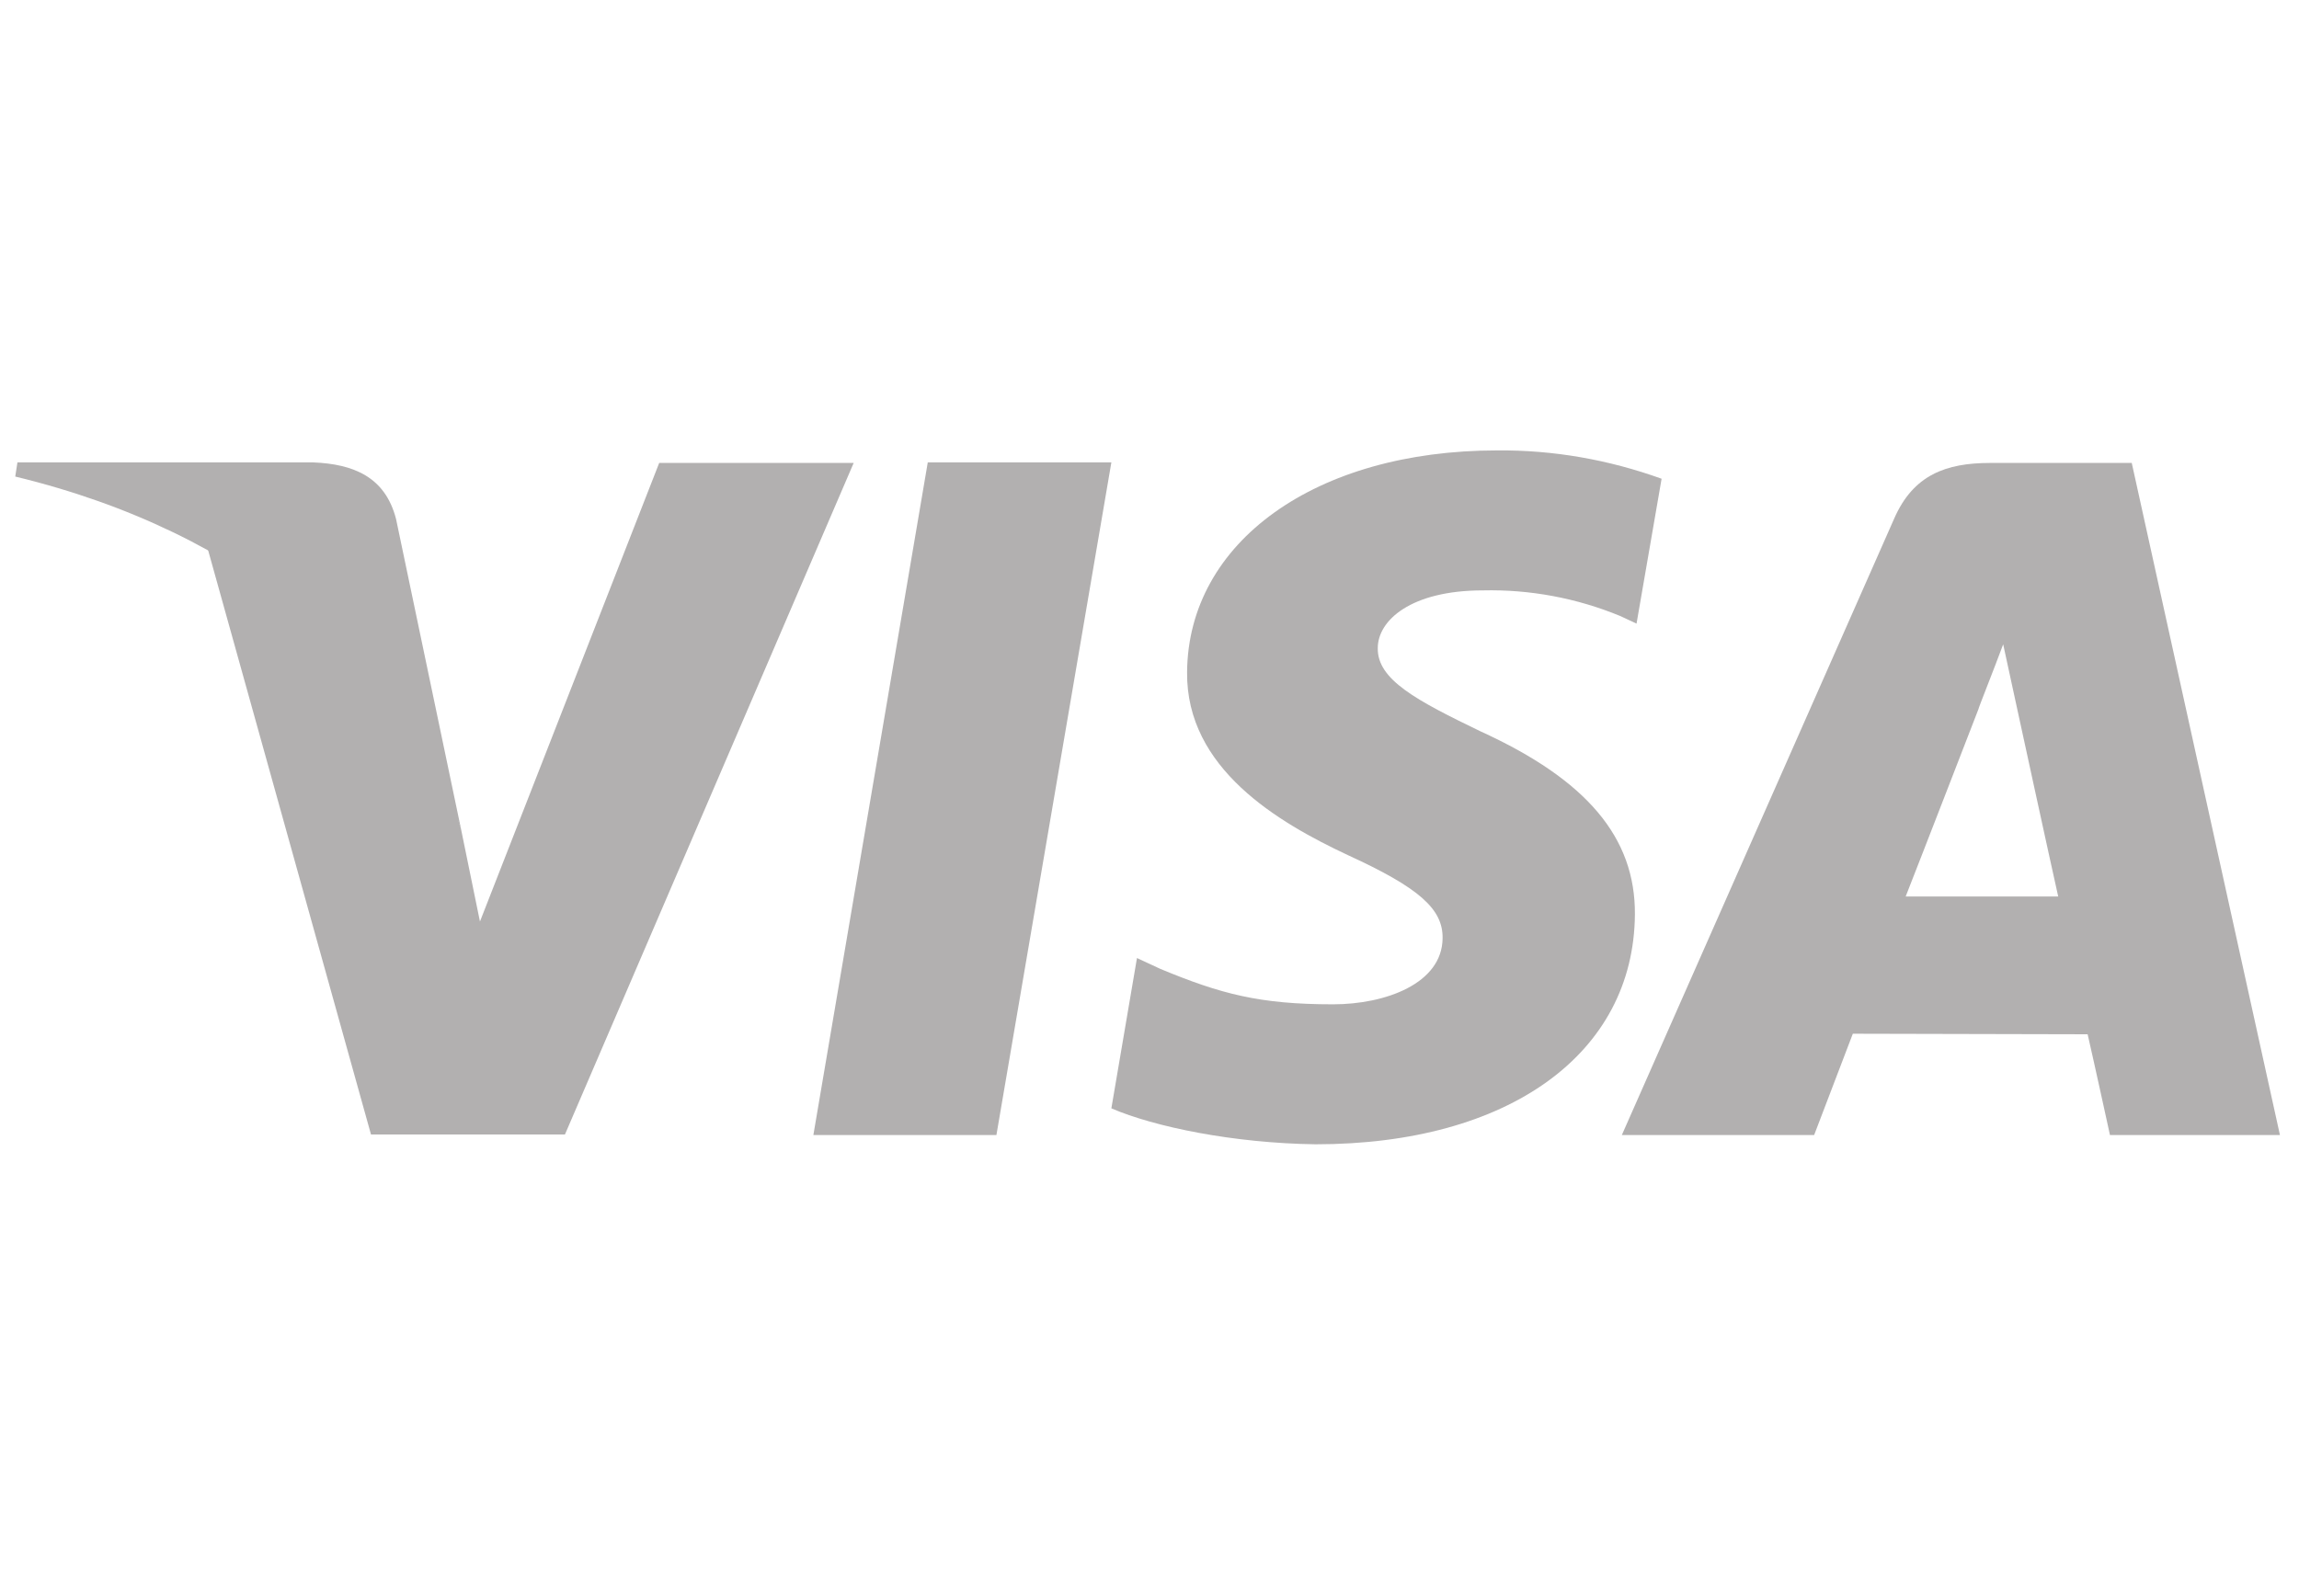
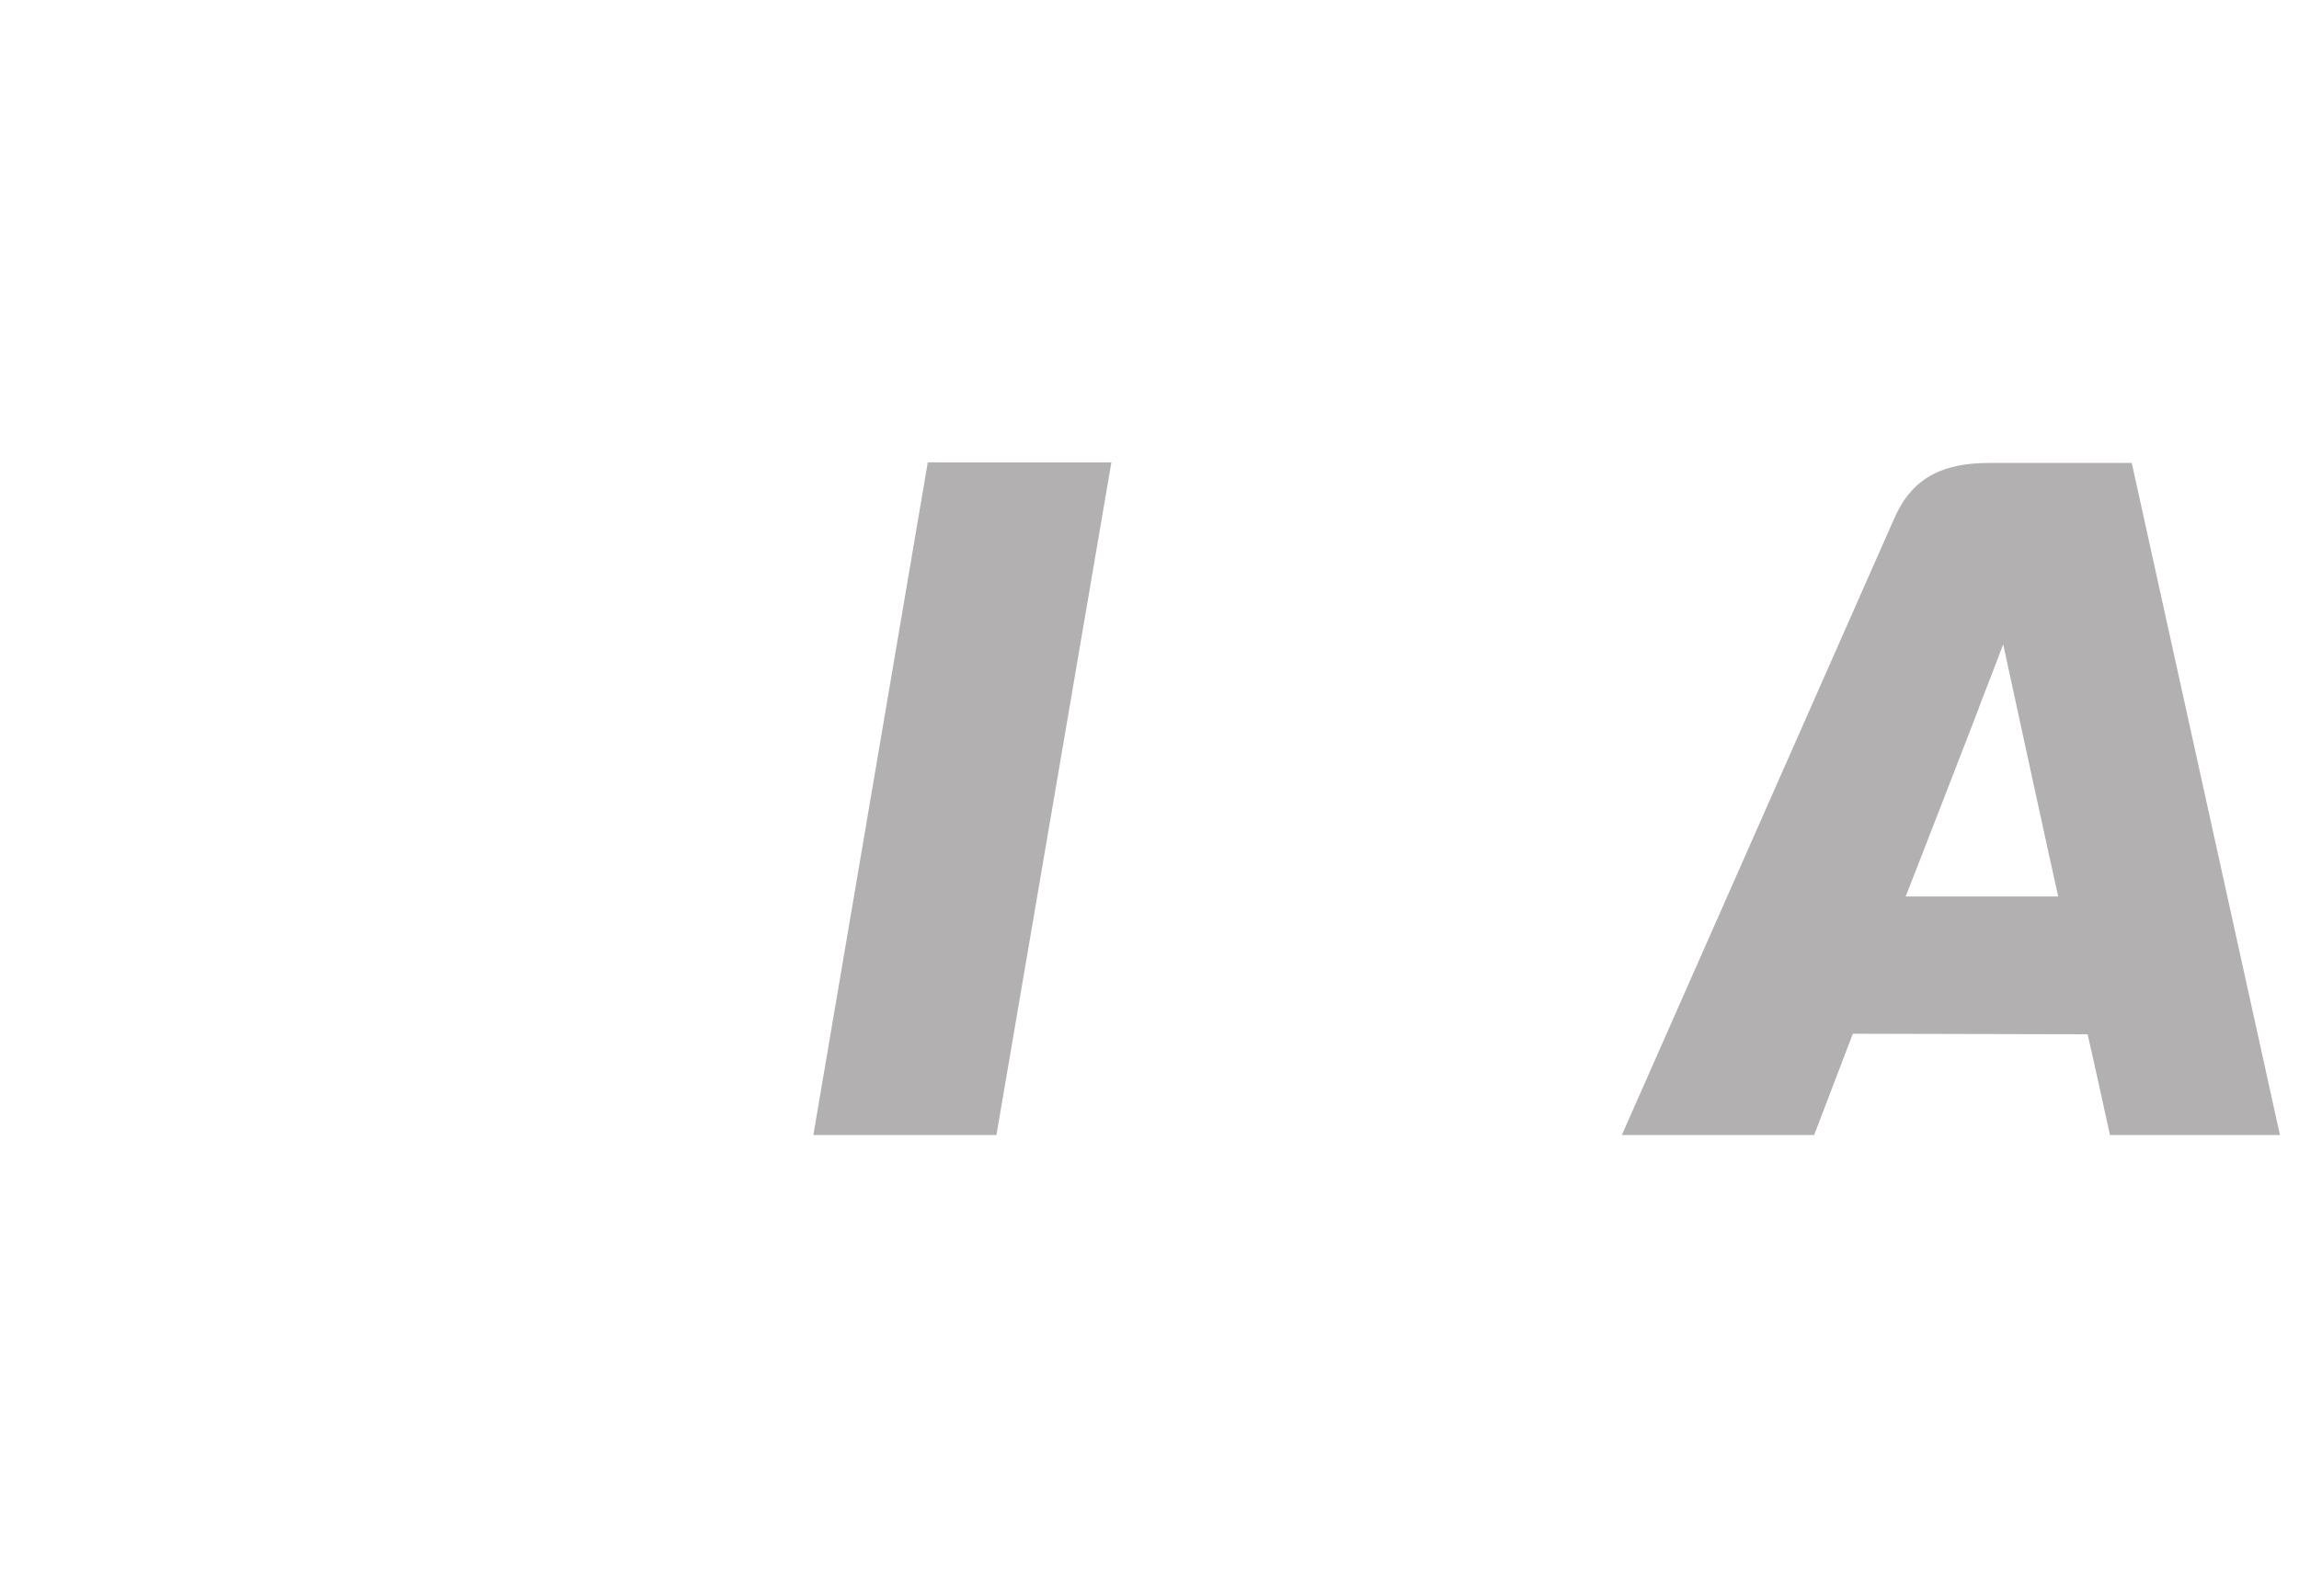
<svg xmlns="http://www.w3.org/2000/svg" enable-background="new 0 0 422 293" viewBox="0 0 422 293">
  <g fill="#b2b0b0">
    <path d="m149.3 208.4 21-123.5h33.7l-21.1 123.5z" />
-     <path d="m305 87.9c-9.7-3.5-19.9-5.3-30.2-5.2-33.3 0-56.7 16.8-56.9 40.7-.2 17.7 16.7 27.6 29.5 33.6 13.1 6 17.5 9.9 17.4 15.3-.1 8.3-10.5 12.1-20.1 12.1-13.5 0-20.6-1.9-31.7-6.5l-4.3-2-4.7 27.6c7.9 3.4 22.4 6.4 37.5 6.6 35.4 0 58.4-16.6 58.6-42.2.1-14.1-8.8-24.7-28.3-33.6-11.8-5.7-19-9.5-18.9-15.3 0-5.1 6.1-10.6 19.3-10.6 8.6-.2 17.2 1.4 25.2 4.7l3 1.4z" />
    <path d="m391.3 85h-26c-8.1 0-14.1 2.2-17.6 10.2l-50 113.2h35.3s5.8-15.2 7.1-18.6c3.9 0 38.2.1 43.1.1 1 4.3 4.1 18.5 4.1 18.5h31.2zm-41.5 79.6c2.8-7.1 13.4-34.5 13.4-34.5-.2.3 2.8-7.2 4.5-11.8l2.3 10.6s6.4 29.5 7.8 35.7z" />
-     <path d="m121 85-32.9 84.2-3.5-17.1c-6.2-19.7-25.3-41.1-46.6-51.8l30.1 108h35.6l53-123.3z" />
-     <path d="m57.5 84.9h-54.3l-.4 2.6c42.2 10.2 70.2 34.9 81.8 64.6l-11.9-56.8c-2-7.8-7.9-10.1-15.2-10.4z" />
  </g>
</svg>